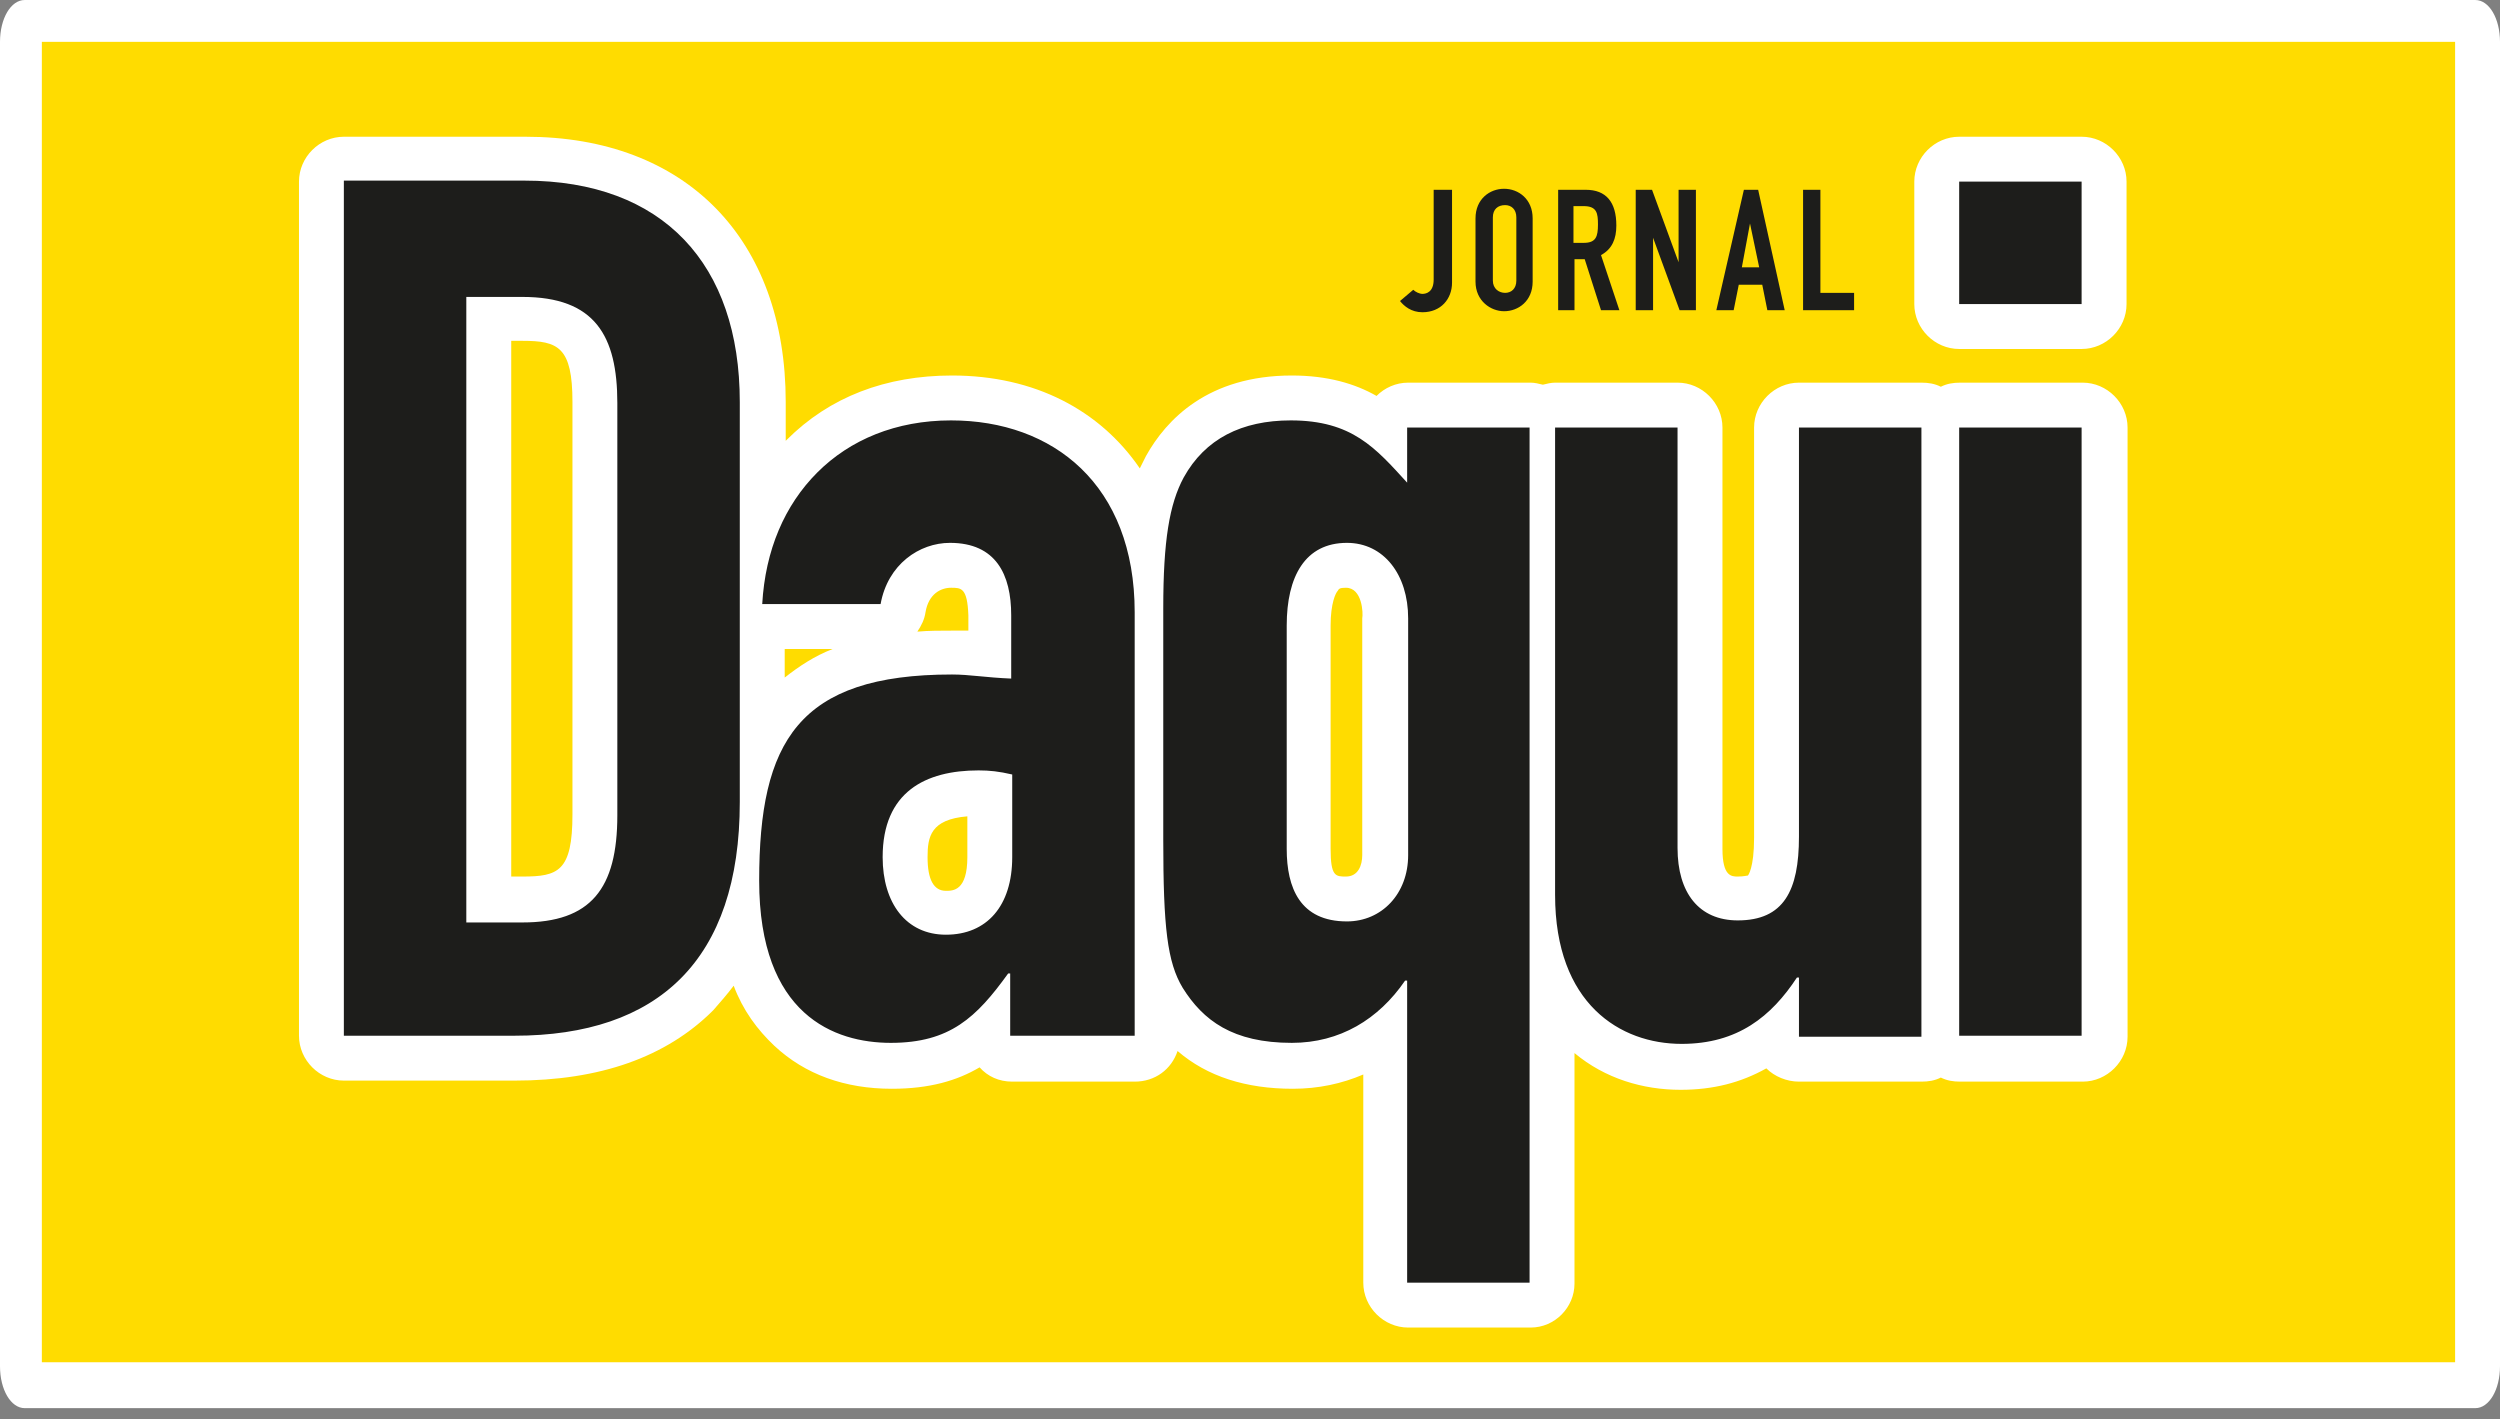
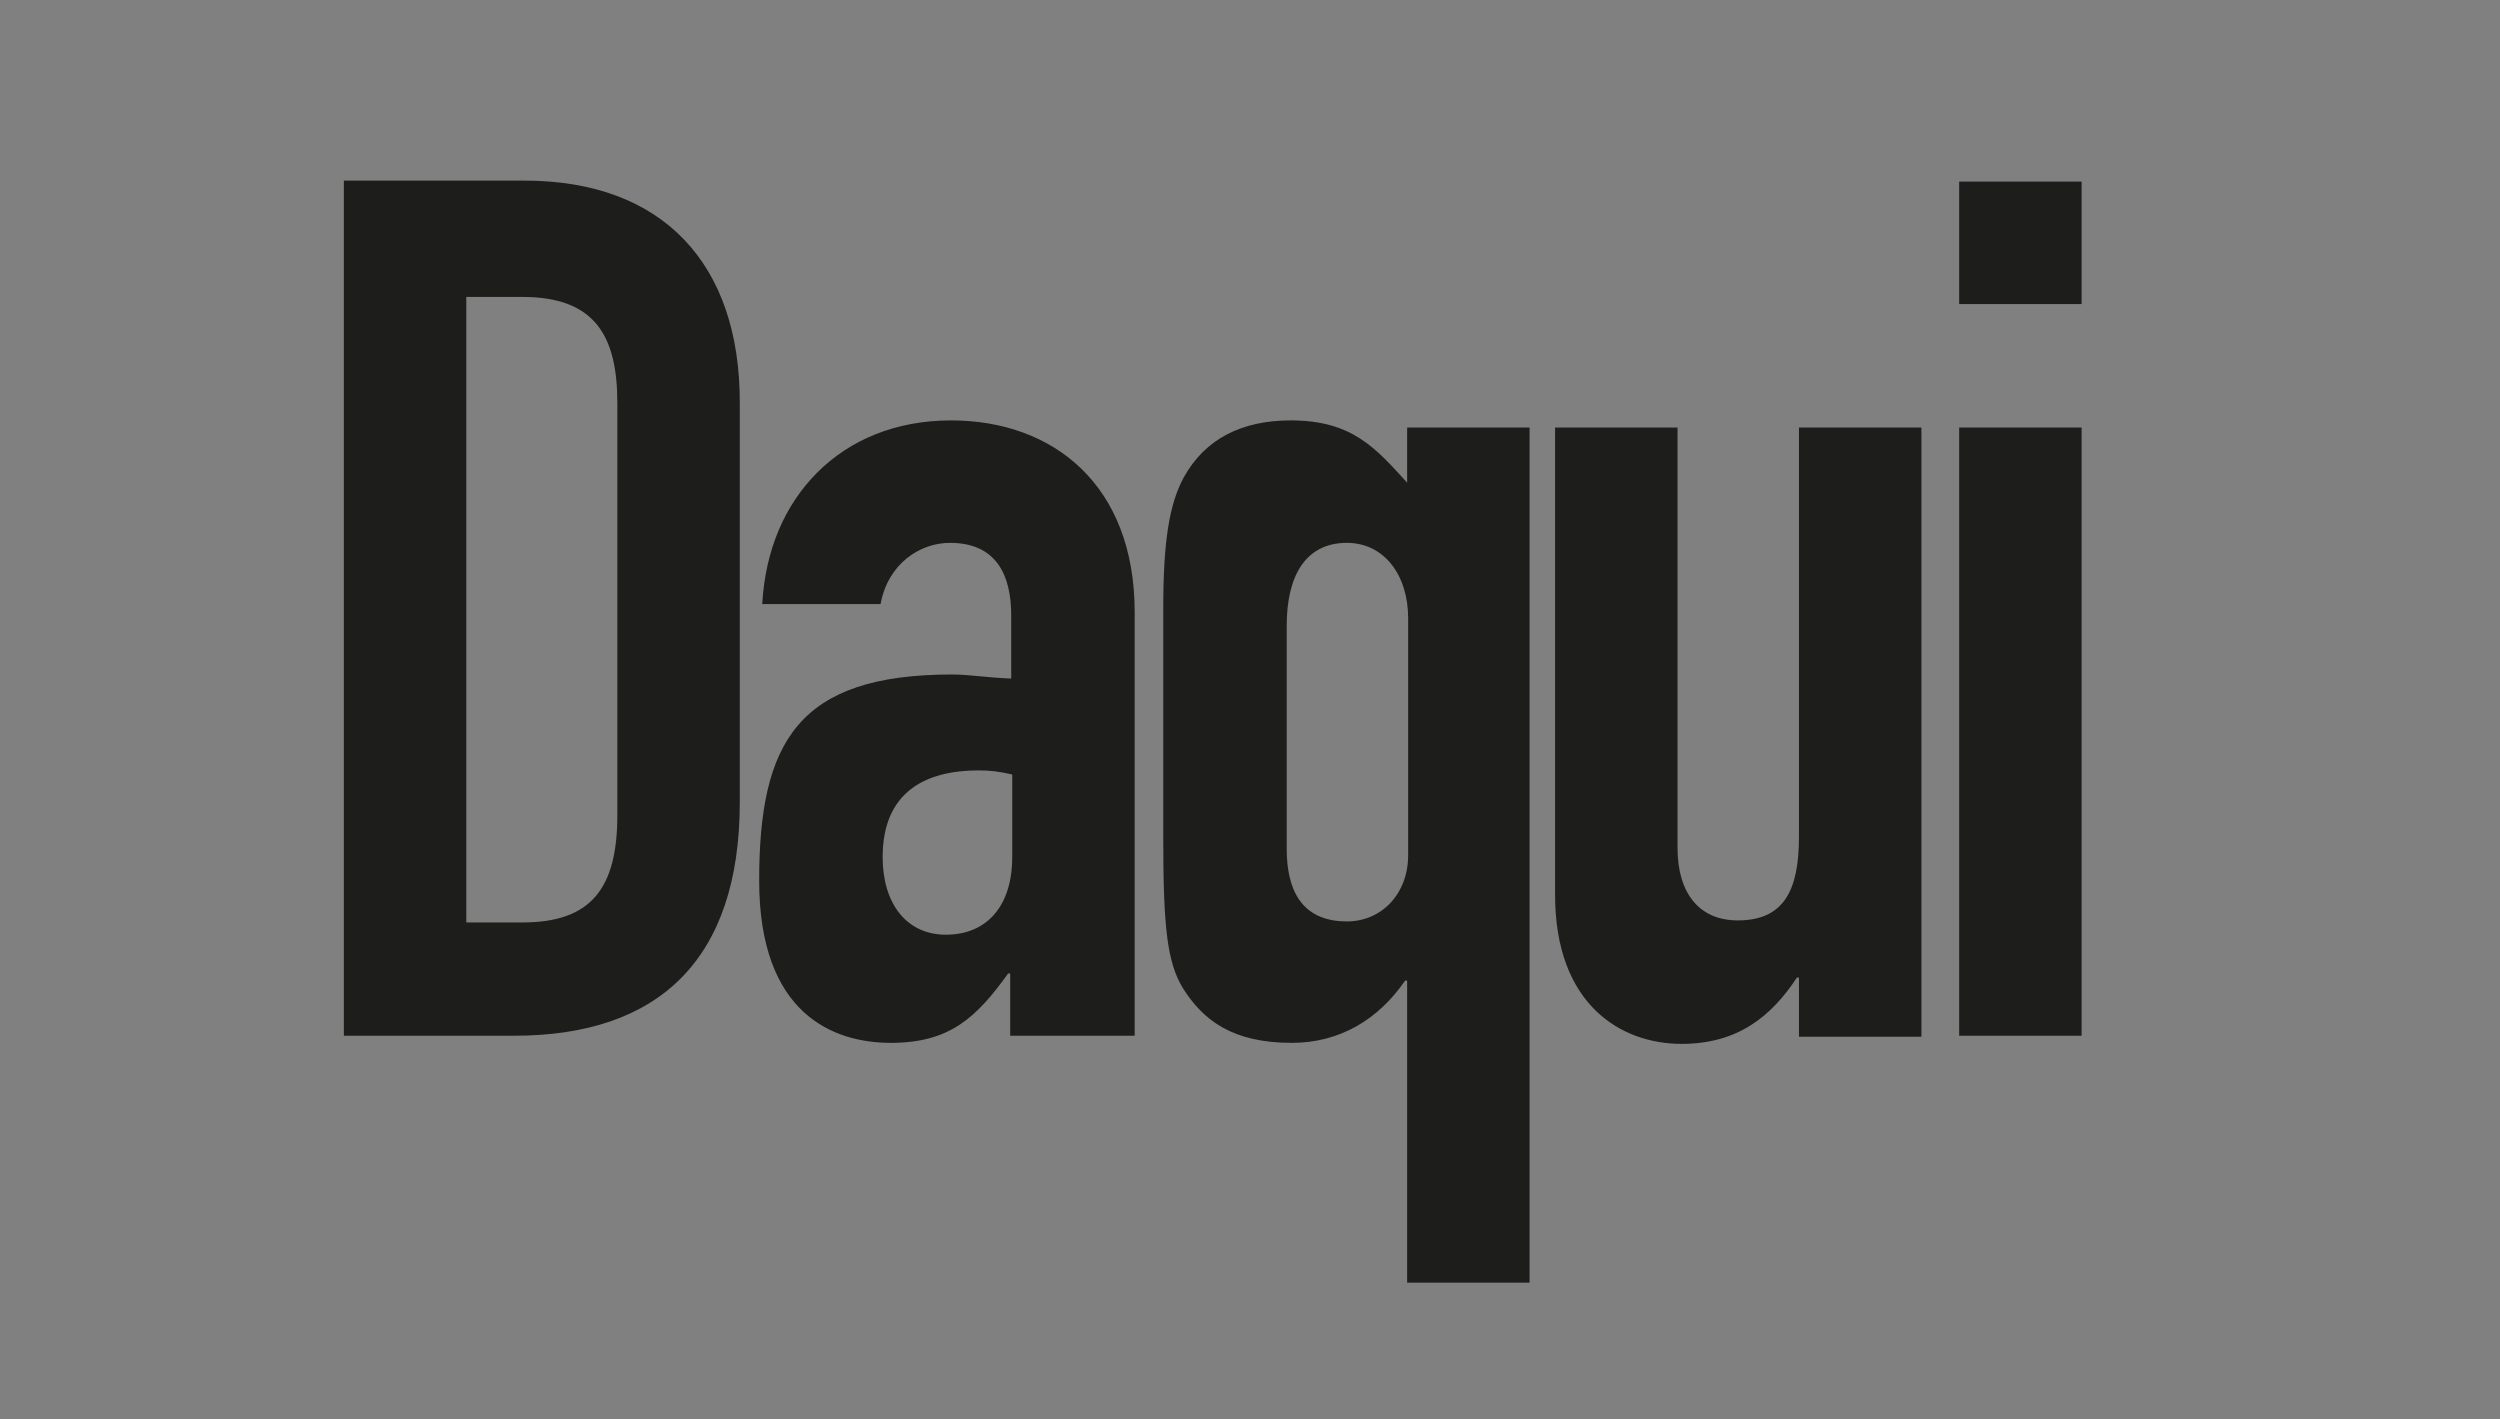
<svg xmlns="http://www.w3.org/2000/svg" width="118" height="67" viewBox="0 0 118 67" fill="none">
  <rect x="0" y="0" width="118" height="67" fill="#808080" stroke="none" />
-   <path d="M1.168 66.465C0.513 66.465 0 65.596 0 64.485V1.98C0 0.869 0.513 0 1.168 0H116.832C117.487 0 118 0.869 118 1.98V64.485C118 65.596 117.487 66.465 116.832 66.465H1.168Z" fill="white" />
-   <path d="M115.881 1.975H1.975V64.298H115.881V1.975Z" fill="#FFDC00" />
-   <path d="M85.105 14.642H87.513V13.823H85.923V8.958H85.105V14.642ZM81.011 14.642H81.829L82.07 13.438H83.178L83.419 14.642H84.238L82.985 8.958H82.311L81.011 14.642ZM83.034 12.619H82.215L82.6 10.548L83.034 12.619ZM77.206 14.642H78.025V11.222L79.277 14.642H80.047V8.958H79.229V12.378L77.976 8.958H77.206V14.642ZM73.497 14.642H74.316V12.233H74.798L75.568 14.642H76.435L75.568 12.041C76.098 11.752 76.291 11.27 76.291 10.644C76.291 9.536 75.809 8.958 74.846 8.958H73.545V14.642H73.497ZM74.316 9.729H74.749C75.376 9.729 75.424 10.066 75.424 10.596C75.424 11.174 75.327 11.463 74.749 11.463H74.268V9.729H74.316ZM70.463 10.259C70.463 9.873 70.704 9.681 71.041 9.681C71.33 9.681 71.571 9.873 71.571 10.259V13.245C71.571 13.63 71.33 13.823 71.041 13.823C70.752 13.823 70.463 13.63 70.463 13.245V10.259ZM69.644 13.293C69.644 14.208 70.367 14.69 70.993 14.69C71.667 14.69 72.341 14.208 72.341 13.293V10.307C72.341 9.392 71.667 8.91 70.993 8.91C70.318 8.91 69.644 9.392 69.644 10.307V13.293ZM68.488 8.958H67.669V13.197C67.669 13.775 67.332 13.871 67.14 13.871C66.995 13.871 66.802 13.775 66.706 13.678L66.08 14.208C66.273 14.449 66.61 14.738 67.14 14.738C68.007 14.738 68.536 14.112 68.536 13.341V8.958H68.488Z" fill="#1D1D1B" />
-   <path d="M72.245 62.661H66.466C65.31 62.661 64.347 61.697 64.347 60.541V50.716C63.335 51.15 62.227 51.39 61.023 51.39C58.808 51.39 56.978 50.812 55.581 49.608C55.292 50.475 54.521 51.053 53.558 51.053H47.778C47.152 51.053 46.623 50.812 46.237 50.379C45.178 51.005 43.877 51.39 42.095 51.39C39.88 51.39 38.001 50.716 36.556 49.368C35.738 48.597 35.063 47.682 34.63 46.526C34.341 46.911 34.004 47.297 33.667 47.682C31.451 49.897 28.32 51.005 24.275 51.005H16.232C15.076 51.005 14.112 50.042 14.112 48.886V8.573C14.112 7.417 15.076 6.454 16.232 6.454H24.805C32.366 6.454 37.086 11.27 37.086 18.977V20.807L37.134 20.759C39.157 18.736 41.806 17.724 44.937 17.724C48.838 17.724 51.92 19.362 53.799 22.107C53.895 21.915 53.992 21.722 54.088 21.529C55.051 19.795 57.026 17.724 60.975 17.724C62.661 17.724 63.961 18.11 64.973 18.688C65.358 18.302 65.888 18.061 66.466 18.061H72.245C72.438 18.061 72.631 18.11 72.823 18.158C73.016 18.11 73.209 18.061 73.401 18.061H79.181C80.337 18.061 81.3 19.025 81.3 20.181V40.072C81.3 41.373 81.734 41.373 82.022 41.373C82.311 41.373 82.456 41.324 82.504 41.324C82.504 41.324 82.793 40.987 82.793 39.542V20.181C82.793 19.025 83.756 18.061 84.912 18.061H90.692C91.029 18.061 91.318 18.11 91.607 18.254C91.896 18.11 92.185 18.061 92.522 18.061H98.302C99.458 18.061 100.421 19.025 100.421 20.181V48.934C100.421 50.09 99.458 51.053 98.302 51.053H92.522C92.185 51.053 91.896 51.005 91.607 50.861C91.318 51.005 91.029 51.053 90.692 51.053H84.912C84.334 51.053 83.756 50.812 83.371 50.427C82.167 51.101 80.867 51.439 79.325 51.439C77.543 51.439 75.761 50.909 74.316 49.705V60.59C74.316 61.697 73.401 62.661 72.245 62.661ZM45.659 38.531C43.925 38.675 43.781 39.494 43.781 40.457C43.781 41.517 44.07 42.047 44.648 42.047C44.985 42.047 45.659 42.047 45.659 40.457V38.531ZM63.528 27.742C63.239 27.742 63.191 27.79 63.142 27.887C63.046 27.983 62.805 28.465 62.805 29.524V40.072C62.805 41.373 63.046 41.373 63.528 41.373C64.106 41.373 64.298 40.843 64.298 40.361V29.187C64.347 28.946 64.298 27.742 63.528 27.742ZM37.038 30.632V31.981C37.712 31.451 38.435 30.969 39.302 30.632H37.038ZM44.889 27.742C44.407 27.742 43.829 28.031 43.684 28.898C43.636 29.235 43.492 29.524 43.299 29.813C43.829 29.765 44.407 29.765 45.033 29.765C45.274 29.765 45.467 29.765 45.707 29.765V29.043C45.659 27.742 45.37 27.742 44.889 27.742ZM24.13 41.373H24.66C26.346 41.373 27.02 41.132 27.02 38.434V18.977C27.02 16.376 26.346 16.087 24.66 16.087H24.13V41.373ZM98.254 16.472H92.474C91.318 16.472 90.355 15.509 90.355 14.353V8.573C90.355 7.417 91.318 6.454 92.474 6.454H98.254C99.409 6.454 100.373 7.417 100.373 8.573V14.353C100.373 15.509 99.409 16.472 98.254 16.472Z" fill="white" />
  <path d="M92.473 48.886H98.252V20.18H92.473V48.886ZM92.473 14.353H98.252V8.573H92.473V14.353ZM90.691 20.18H84.911V39.494C84.911 42.047 84.189 43.443 82.022 43.443C80.191 43.443 79.18 42.143 79.18 40.024V20.18H73.4V42.239C73.4 47.393 76.483 49.271 79.373 49.271C82.022 49.271 83.611 47.971 84.815 46.14H84.911V48.934H90.691V20.18ZM66.417 60.541H72.196V20.18H66.417V22.781C64.924 21.144 63.816 19.843 60.926 19.843C58.614 19.843 56.88 20.71 55.869 22.54C55.195 23.793 54.906 25.526 54.906 28.705V39.638C54.906 43.78 55.098 45.418 55.821 46.622C56.784 48.163 58.181 49.223 60.974 49.223C63.238 49.223 65.068 48.115 66.32 46.285H66.417V60.541ZM60.733 29.524C60.733 27.212 61.6 25.623 63.575 25.623C65.309 25.623 66.465 27.116 66.465 29.187V40.361C66.465 42.191 65.213 43.491 63.575 43.491C61.359 43.491 60.733 41.902 60.733 40.072V29.524ZM47.777 40.457C47.777 42.769 46.573 44.118 44.647 44.118C42.768 44.118 41.661 42.624 41.661 40.457C41.661 37.375 43.684 36.363 46.188 36.363C46.718 36.363 47.151 36.411 47.777 36.556V40.457ZM47.777 48.886H53.557V28.898C53.557 22.878 49.704 19.843 44.888 19.843C42.287 19.843 40.119 20.758 38.578 22.3C37.037 23.841 36.122 25.96 35.977 28.513H41.564C41.901 26.634 43.395 25.623 44.839 25.623C47.007 25.623 47.729 27.116 47.729 29.043V32.029C46.525 31.98 45.755 31.836 44.936 31.836C37.663 31.836 35.833 35.015 35.833 41.565C35.833 47.922 39.397 49.223 42.046 49.223C44.839 49.223 46.092 48.019 47.585 45.948H47.681V48.886H47.777ZM16.23 48.886H24.274C31.065 48.886 34.918 45.322 34.918 37.856V18.976C34.918 12.474 31.306 8.525 24.755 8.525H16.23V48.886ZM22.01 14.015H24.659C28.079 14.015 29.138 15.846 29.138 19.024V38.483C29.138 41.95 27.886 43.54 24.659 43.54H22.01V14.015Z" fill="#1D1D1B" />
</svg>